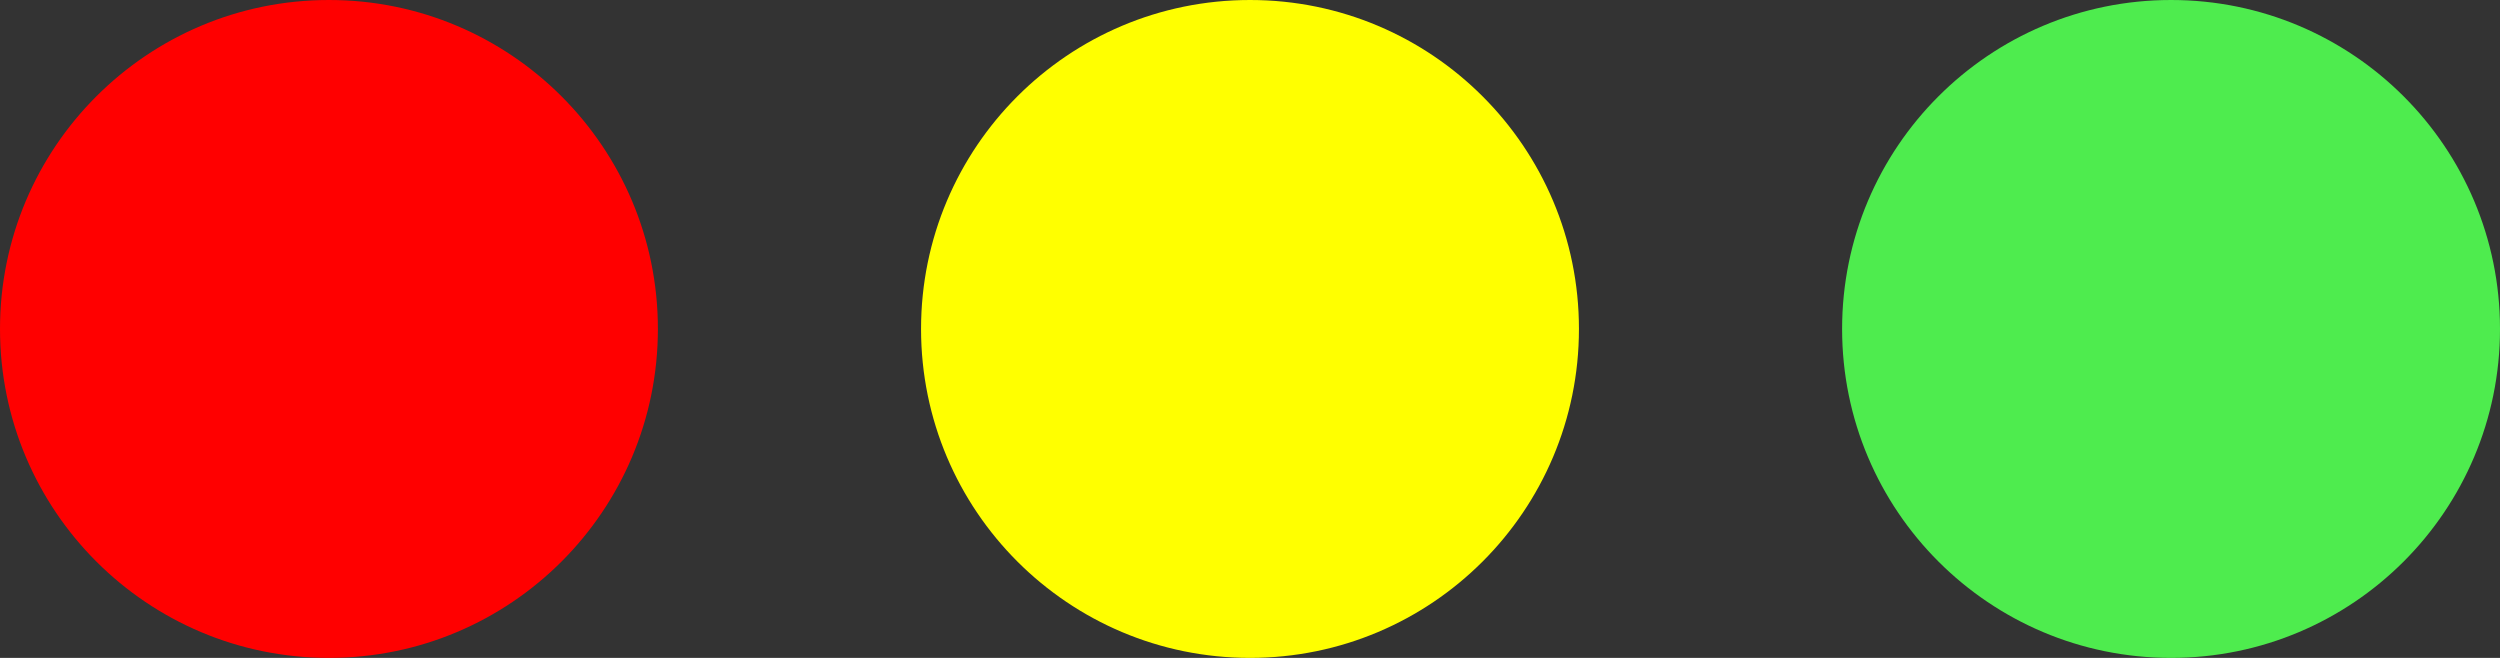
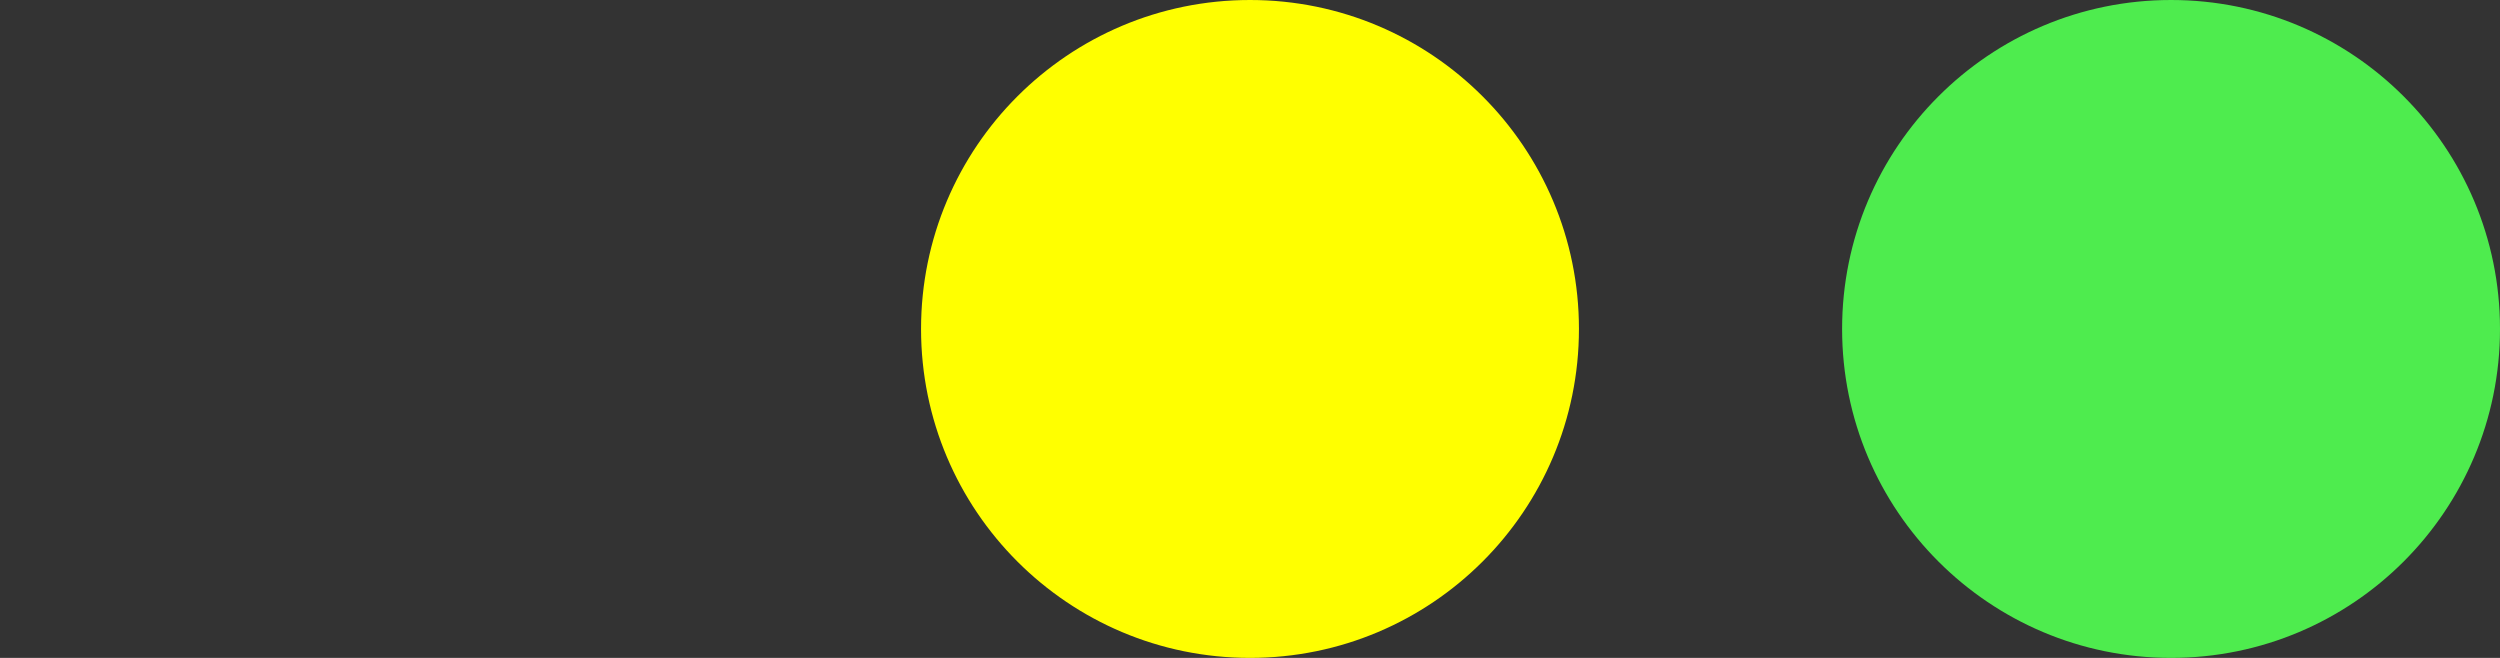
<svg xmlns="http://www.w3.org/2000/svg" preserveAspectRatio="none" width="100%" height="100%" overflow="visible" style="display: block;" viewBox="0 0 76 20" fill="none">
  <rect x="0" y="0" width="76" height="20" fill="#333333" stroke="none" />
  <g id="Frame 2085663281">
-     <circle id="Ellipse 171" cx="10" cy="10" r="10" fill="#FF0000" />
    <circle id="Ellipse 172" cx="38" cy="10" r="10" fill="#FFFF00" />
    <circle id="Ellipse 173" cx="66" cy="10" r="10" fill="#4EEC4E" />
  </g>
</svg>